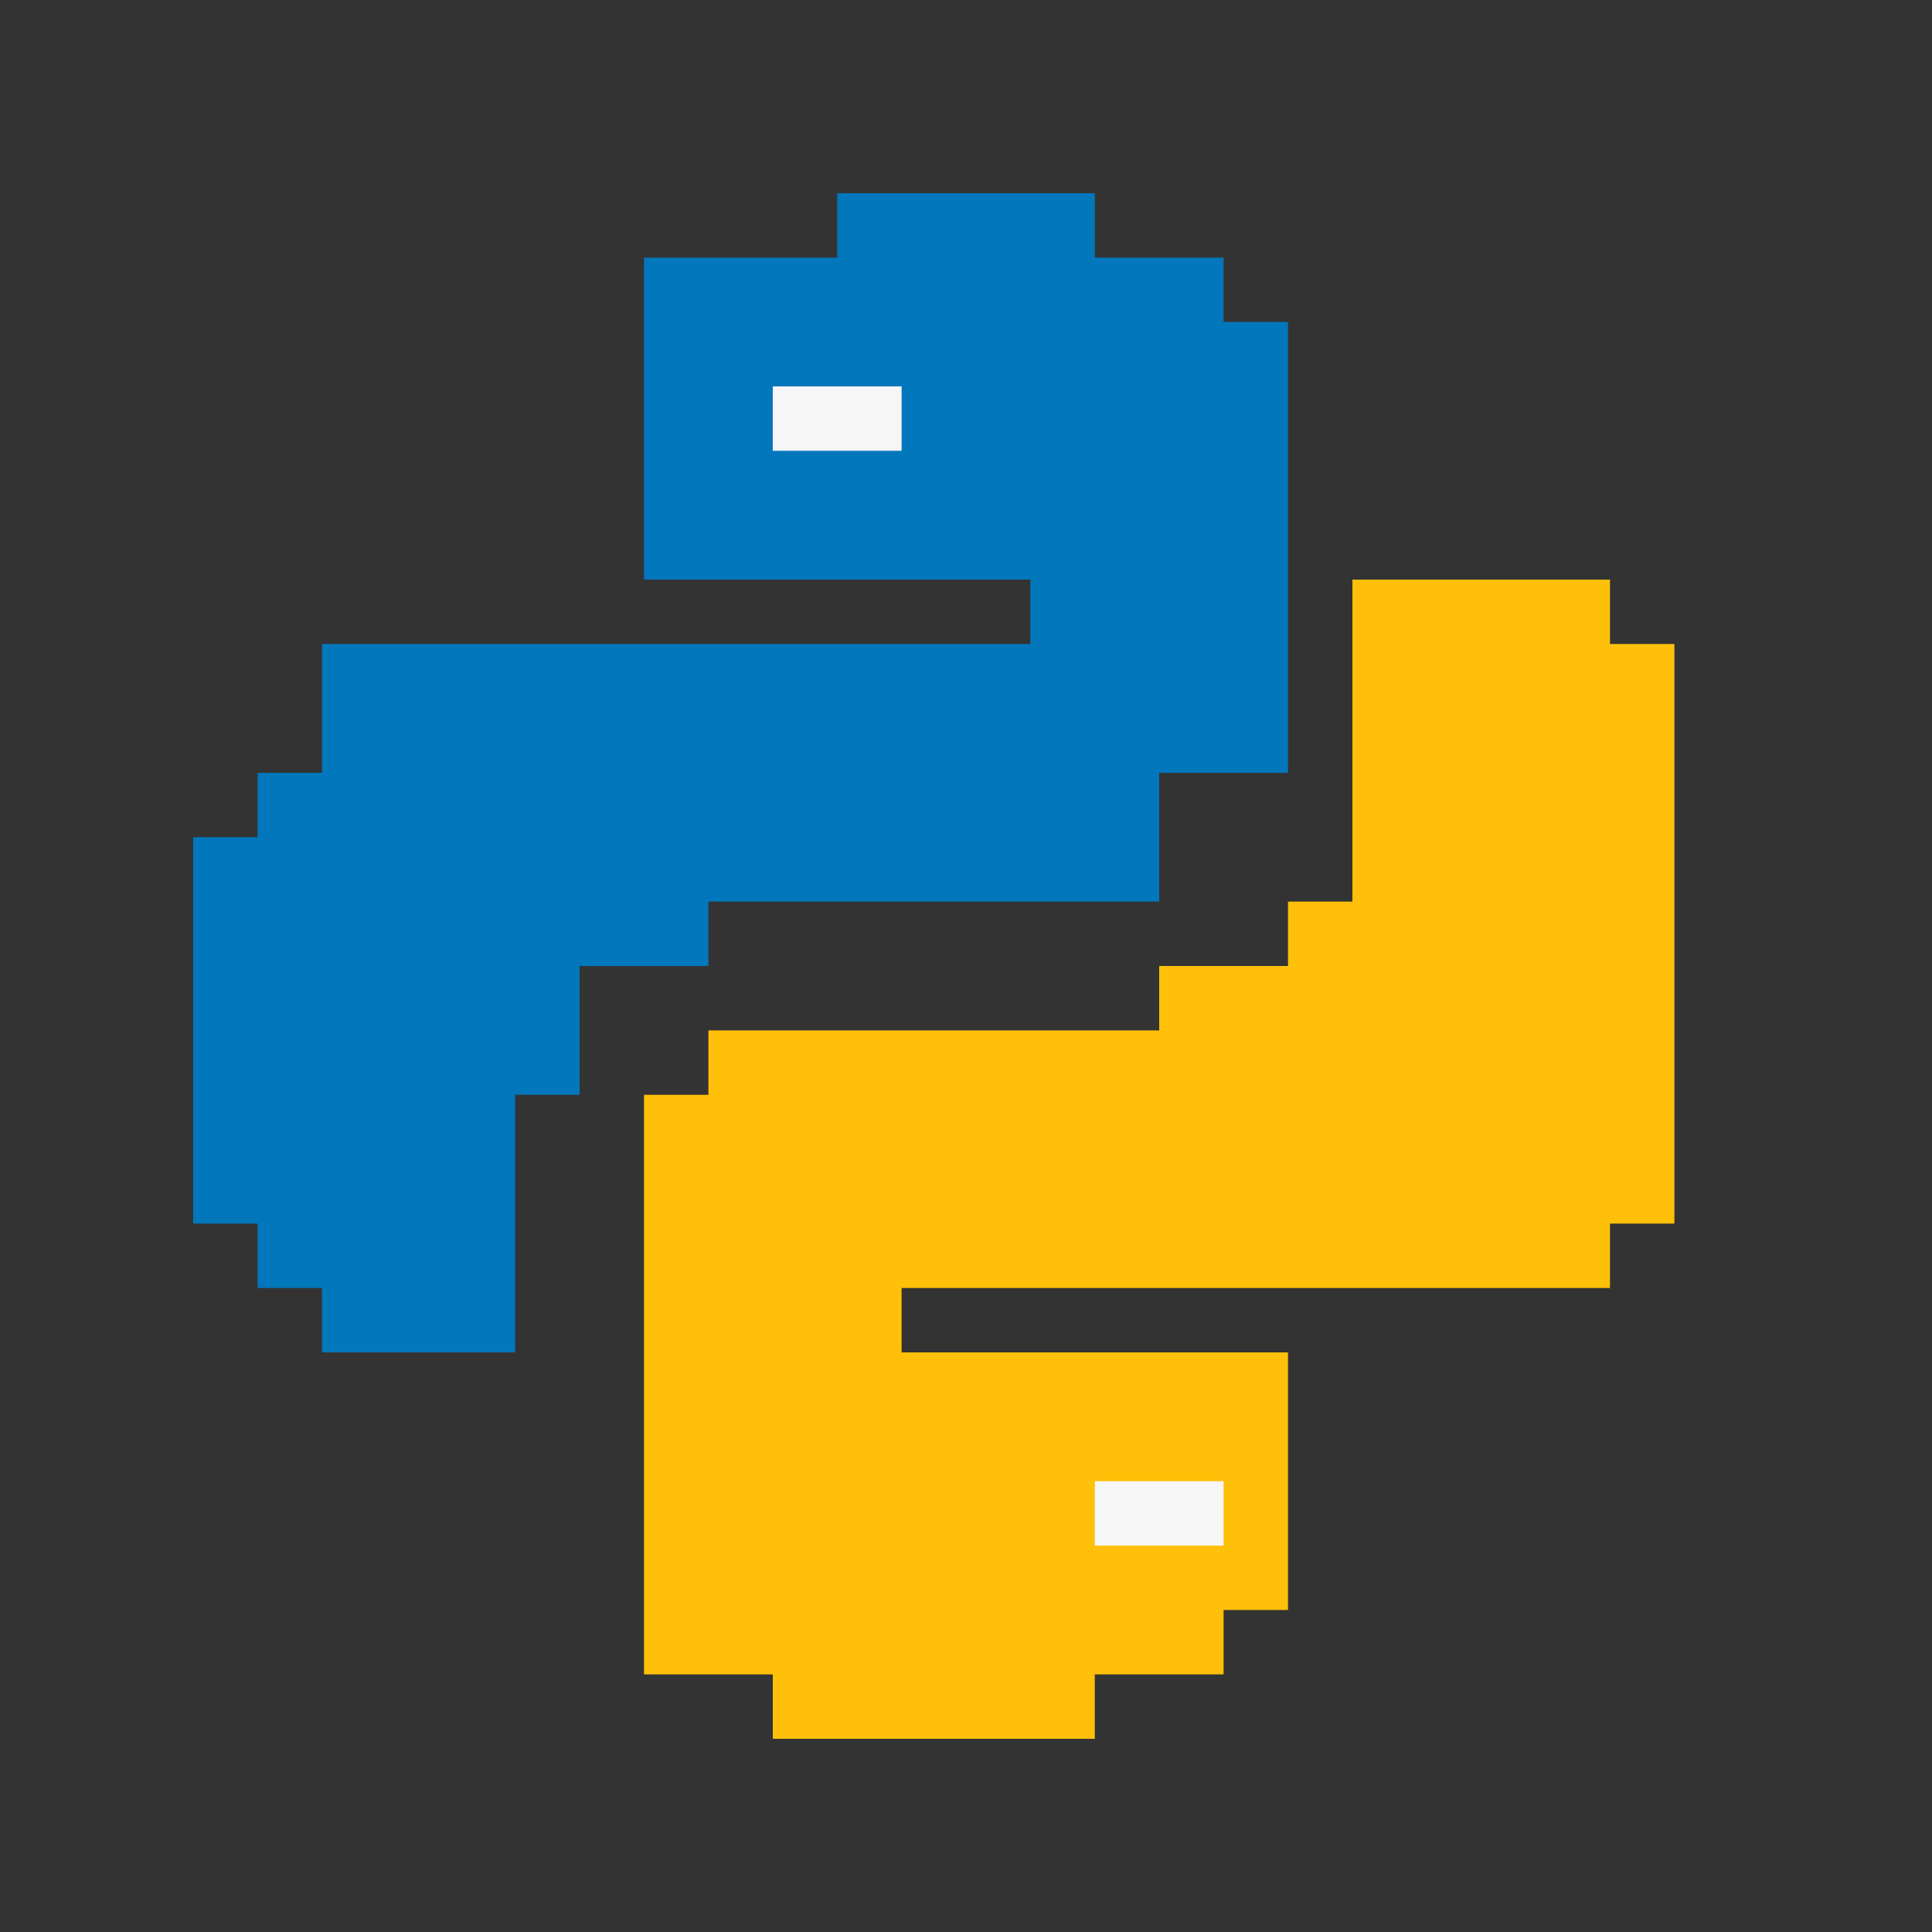
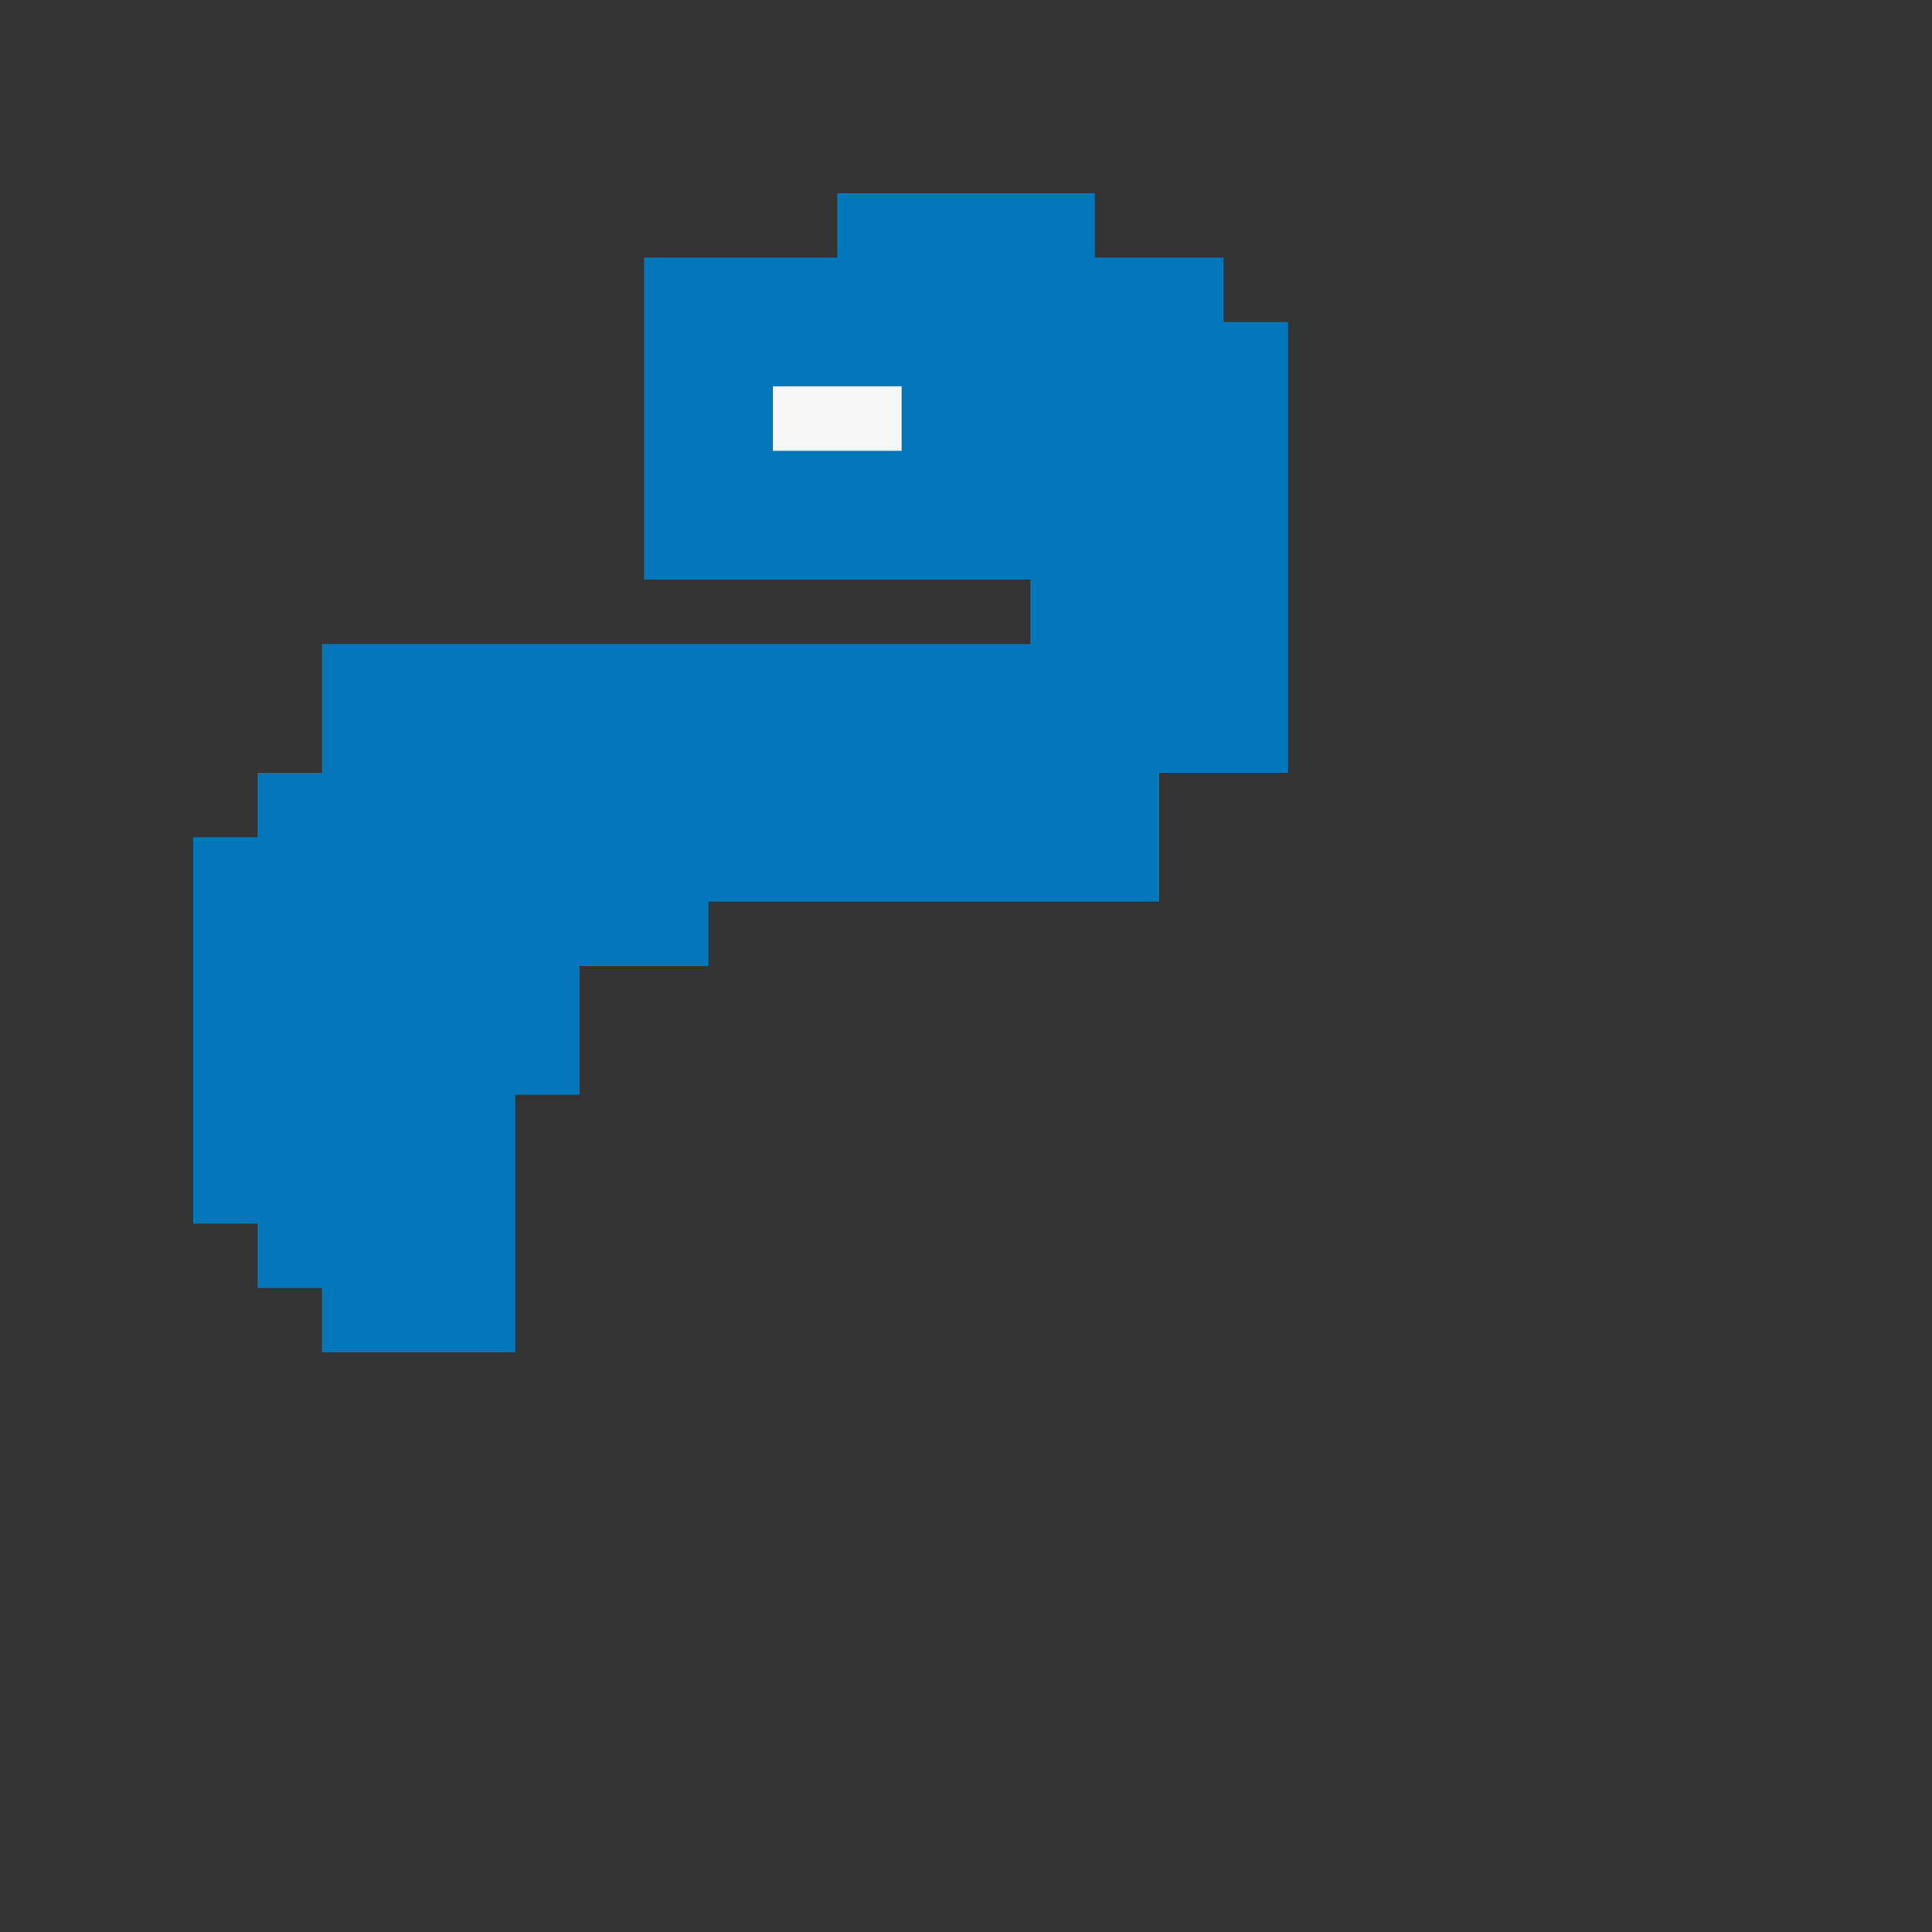
<svg xmlns="http://www.w3.org/2000/svg" version="1.1" width="390" height="390">
  <rect width="100%" height="100%" fill="#333333" stroke="none" />
-   <path d="M0 0 C17.16 0 34.32 0 52 0 C52 4.29 52 8.58 52 13 C56.29 13 60.58 13 65 13 C65 51.61 65 90.22 65 130 C60.71 130 56.42 130 52 130 C52 134.29 52 138.58 52 143 C4.81 143 -42.38 143 -91 143 C-91 147.29 -91 151.58 -91 156 C-65.26 156 -39.52 156 -13 156 C-13 173.16 -13 190.32 -13 208 C-17.29 208 -21.58 208 -26 208 C-26 212.29 -26 216.58 -26 221 C-34.58 221 -43.16 221 -52 221 C-52 225.29 -52 229.58 -52 234 C-73.45 234 -94.9 234 -117 234 C-117 229.71 -117 225.42 -117 221 C-125.58 221 -134.16 221 -143 221 C-143 182.39 -143 143.78 -143 104 C-138.71 104 -134.42 104 -130 104 C-130 99.71 -130 95.42 -130 91 C-99.97 91 -69.94 91 -39 91 C-39 86.71 -39 82.42 -39 78 C-30.42 78 -21.84 78 -13 78 C-13 73.71 -13 69.42 -13 65 C-8.71 65 -4.42 65 0 65 C0 43.55 0 22.1 0 0 Z " fill="#FEC008" transform="translate(273,117)" />
  <path d="M0 0 C17.16 0 34.32 0 52 0 C52 4.29 52 8.58 52 13 C60.58 13 69.16 13 78 13 C78 17.29 78 21.58 78 26 C82.29 26 86.58 26 91 26 C91 56.03 91 86.06 91 117 C82.42 117 73.84 117 65 117 C65 125.58 65 134.16 65 143 C34.97 143 4.94 143 -26 143 C-26 147.29 -26 151.58 -26 156 C-34.58 156 -43.16 156 -52 156 C-52 164.58 -52 173.16 -52 182 C-56.29 182 -60.58 182 -65 182 C-65 199.16 -65 216.32 -65 234 C-77.87 234 -90.74 234 -104 234 C-104 229.71 -104 225.42 -104 221 C-108.29 221 -112.58 221 -117 221 C-117 216.71 -117 212.42 -117 208 C-121.29 208 -125.58 208 -130 208 C-130 182.26 -130 156.52 -130 130 C-125.71 130 -121.42 130 -117 130 C-117 125.71 -117 121.42 -117 117 C-112.71 117 -108.42 117 -104 117 C-104 108.42 -104 99.84 -104 91 C-56.81 91 -9.62 91 39 91 C39 86.71 39 82.42 39 78 C13.26 78 -12.48 78 -39 78 C-39 56.55 -39 35.1 -39 13 C-26.13 13 -13.26 13 0 13 C0 8.71 0 4.42 0 0 Z " fill="#0277BC" transform="translate(169,39)" />
-   <path d="M0 0 C8.58 0 17.16 0 26 0 C26 4.29 26 8.58 26 13 C17.42 13 8.84 13 0 13 C0 8.71 0 4.42 0 0 Z " fill="#F6F6F6" transform="translate(221,299)" />
  <path d="M0 0 C8.58 0 17.16 0 26 0 C26 4.29 26 8.58 26 13 C17.42 13 8.84 13 0 13 C0 8.71 0 4.42 0 0 Z " fill="#F6F6F6" transform="translate(156,78)" />
</svg>